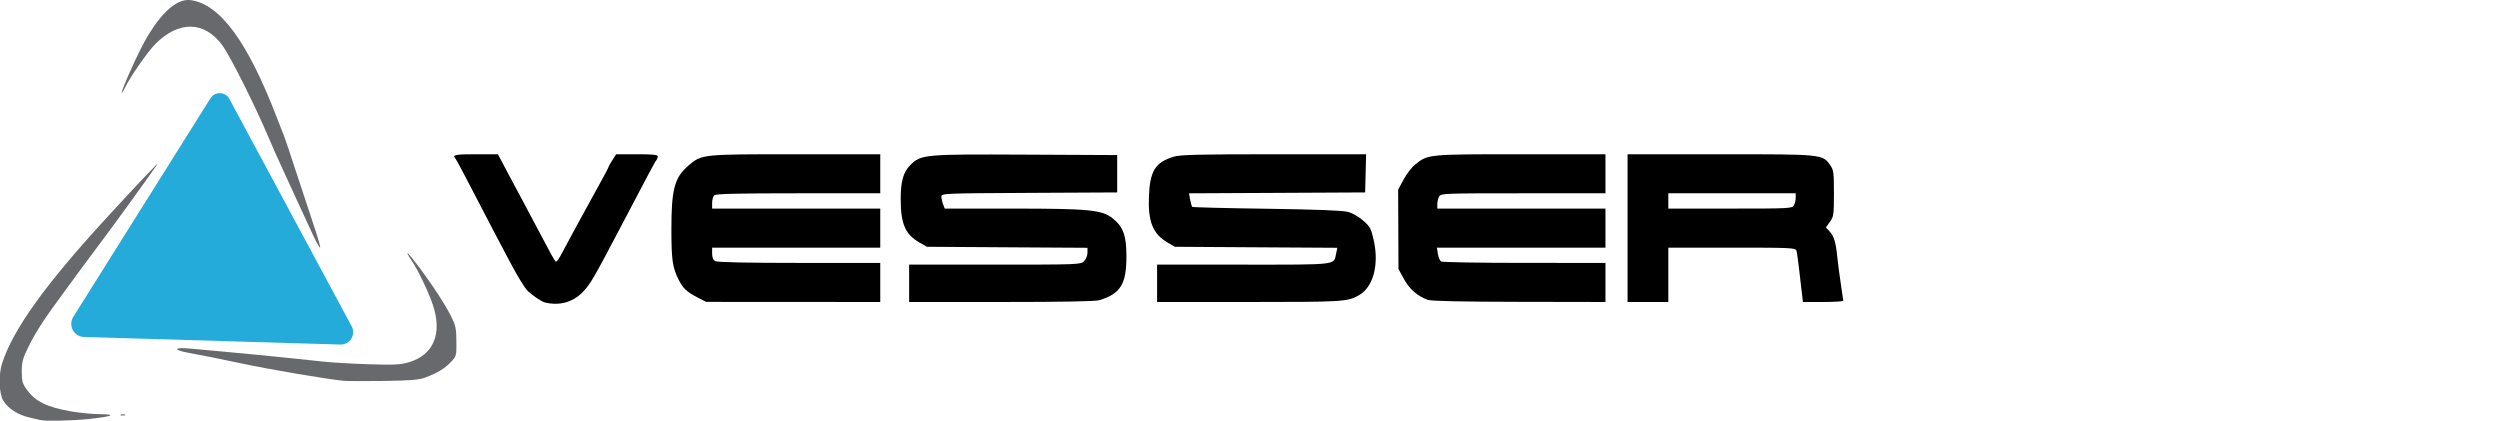
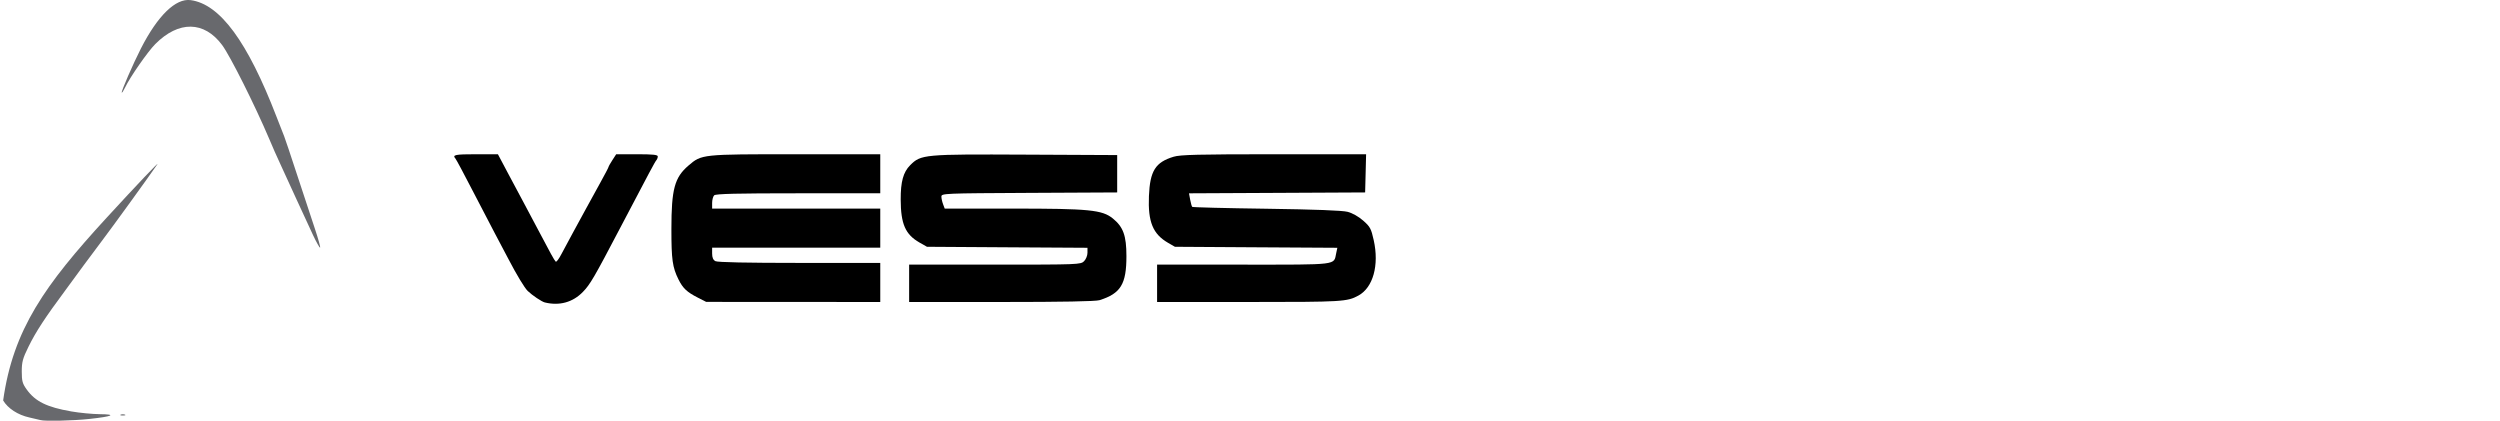
<svg xmlns="http://www.w3.org/2000/svg" width="100%" height="100%" viewBox="0 0 184 31" version="1.1" xml:space="preserve" style="fill-rule:evenodd;clip-rule:evenodd;stroke-linejoin:round;stroke-miterlimit:2;">
  <g transform="matrix(0.131,0,0,0.131,-27.573,-3.062)">
    <g transform="matrix(3.537,0,0,-3.537,210.276,259.071)">
-       <path d="M6.484,-0.089C6.336,-0.043 5.539,0.141 4.719,0.325C2.902,0.723 1.301,1.766 0.559,3.028C-0.117,4.176 -0.195,7.121 0.402,8.957C2.145,14.332 7.215,21.395 16.969,32.024C21.848,37.336 25.488,41.168 25.039,40.52C23.512,38.301 17.961,30.637 16.109,28.192C14.82,26.489 13.586,24.832 13.363,24.512C13.145,24.192 11.887,22.477 10.57,20.703C7.184,16.137 5.777,13.993 4.57,11.536C3.668,9.703 3.516,9.133 3.516,7.621C3.516,6.094 3.625,5.703 4.312,4.75C5.672,2.864 7.508,1.961 11.375,1.286C12.691,1.055 14.738,0.86 15.926,0.848C18.684,0.825 17.938,0.489 14.223,0.086C11.695,-0.187 7.141,-0.293 6.484,-0.089Z" style="fill:rgb(104,105,109);" />
+       <path d="M6.484,-0.089C6.336,-0.043 5.539,0.141 4.719,0.325C2.902,0.723 1.301,1.766 0.559,3.028C2.145,14.332 7.215,21.395 16.969,32.024C21.848,37.336 25.488,41.168 25.039,40.52C23.512,38.301 17.961,30.637 16.109,28.192C14.82,26.489 13.586,24.832 13.363,24.512C13.145,24.192 11.887,22.477 10.57,20.703C7.184,16.137 5.777,13.993 4.57,11.536C3.668,9.703 3.516,9.133 3.516,7.621C3.516,6.094 3.625,5.703 4.312,4.75C5.672,2.864 7.508,1.961 11.375,1.286C12.691,1.055 14.738,0.86 15.926,0.848C18.684,0.825 17.938,0.489 14.223,0.086C11.695,-0.187 7.141,-0.293 6.484,-0.089Z" style="fill:rgb(104,105,109);" />
    </g>
    <g transform="matrix(3.537,0,0,-3.537,210.276,259.071)">
      <path d="M19.23,0.774C19.414,0.848 19.719,0.848 19.902,0.774C20.09,0.7 19.938,0.637 19.566,0.637C19.195,0.637 19.043,0.7 19.23,0.774Z" style="fill:rgb(104,105,109);" />
    </g>
    <g transform="matrix(3.537,0,0,-3.537,210.276,259.071)">
-       <path d="M54.637,6.149C51.426,6.496 42.957,7.942 38.18,8.957C34.906,9.653 32.273,10.18 29.887,10.618C27.516,11.051 27.703,11.512 30.156,11.274C31.23,11.172 33.387,10.977 34.941,10.84C36.5,10.707 39.051,10.465 40.609,10.309C42.168,10.153 44.715,9.895 46.273,9.739C47.832,9.582 50.137,9.34 51.398,9.2C52.66,9.055 55.879,8.871 58.547,8.782C62.668,8.649 63.645,8.696 64.984,9.09C68.941,10.25 70.359,13.657 68.797,18.266C68.098,20.329 66.391,23.875 65.414,25.297C64.051,27.282 64.984,26.426 66.664,24.161C69.004,20.993 70.688,18.411 71.652,16.504C72.441,14.946 72.539,14.508 72.555,12.411C72.574,10.09 72.566,10.059 71.633,9.082C70.648,8.059 69.527,7.387 67.543,6.641C66.633,6.301 65.168,6.184 60.977,6.125C58.008,6.082 55.156,6.094 54.637,6.149Z" style="fill:rgb(104,105,109);" />
-     </g>
+       </g>
    <g transform="matrix(3.537,0,0,-3.537,210.276,259.071)">
      <path d="M49.797,29.258C49.293,30.332 48.102,32.914 47.148,34.989C46.199,37.067 45.055,39.555 44.613,40.52C43.758,42.379 43.637,42.657 42.824,44.567C40.527,49.969 36.613,57.77 35.34,59.485C32.488,63.321 28.438,63.379 24.719,59.633C23.52,58.426 20.703,54.375 19.93,52.746C19.691,52.243 19.449,51.875 19.398,51.93C19.266,52.059 21.191,56.489 22.449,58.95C25.113,64.161 27.965,66.934 30.336,66.618C35.004,65.985 39.371,60.055 43.988,48.075C44.531,46.664 45.078,45.27 45.203,44.973C45.328,44.676 46.246,41.942 47.238,38.903C48.234,35.86 49.508,32.004 50.066,30.336C50.625,28.668 51,27.301 50.898,27.301C50.801,27.301 50.305,28.18 49.797,29.258Z" style="fill:rgb(104,105,109);" />
    </g>
  </g>
  <g transform="matrix(0.131,0,0,0.131,-27.573,-3.062)">
    <g transform="matrix(3.537,0,0,-3.537,210.276,259.071)">
      <path d="M86.605,18.594C86.109,18.711 84.594,19.731 83.883,20.418C83.387,20.895 82.117,22.996 80.859,25.414C80.203,26.676 79.211,28.555 78.652,29.594C78.098,30.633 76.516,33.668 75.137,36.34C73.762,39.008 72.531,41.309 72.402,41.45C71.871,42.039 72.34,42.137 75.66,42.137L79.148,42.137L80.828,38.969C81.75,37.227 82.836,35.192 83.242,34.45C83.645,33.707 84.676,31.766 85.535,30.133C87.48,26.434 88.086,25.332 88.328,25.079C88.43,24.965 88.844,25.512 89.246,26.293C89.648,27.071 90.445,28.555 91.02,29.594C91.59,30.633 92.516,32.332 93.078,33.371C93.637,34.411 94.688,36.321 95.41,37.614C96.129,38.911 96.719,40.036 96.719,40.114C96.719,40.192 96.992,40.68 97.328,41.196L97.934,42.133L101.238,42.137C103.773,42.137 104.543,42.055 104.543,41.789C104.543,41.594 104.438,41.321 104.312,41.18C104.102,40.95 103.262,39.379 98.617,30.524C94.418,22.516 93.812,21.473 92.648,20.27C91.051,18.618 88.926,18.028 86.605,18.594Z" />
    </g>
    <g transform="matrix(3.537,0,0,-3.537,210.276,259.071)">
      <path d="M110.883,19.371C109.16,20.25 108.527,20.852 107.828,22.258C106.875,24.184 106.703,25.391 106.707,30.27C106.707,36.602 107.207,38.446 109.422,40.344C111.523,42.141 111.492,42.137 126.441,42.137L139.883,42.137L139.883,35.934L126.852,35.934C117.078,35.934 113.742,35.852 113.5,35.61C113.32,35.434 113.176,34.887 113.176,34.395L113.176,33.504L139.883,33.504L139.883,27.301L113.176,27.301L113.176,26.368C113.176,25.719 113.336,25.348 113.699,25.153C114.035,24.973 118.723,24.875 127.051,24.875L139.883,24.875L139.883,18.668L112.23,18.684L110.883,19.371Z" />
    </g>
    <g transform="matrix(3.537,0,0,-3.537,210.276,259.071)">
      <path d="M144.469,18.668L144.469,24.602L158.094,24.602C171.355,24.602 171.73,24.618 172.254,25.145C172.551,25.442 172.797,26.043 172.797,26.481L172.797,27.278L160.047,27.356L147.301,27.438L146.117,28.11C143.867,29.395 143.141,31.055 143.129,34.938C143.117,37.774 143.539,39.301 144.629,40.391C146.352,42.114 146.762,42.153 163,42.075L177.516,42.004L177.516,36.071L163.555,36C149.977,35.93 149.594,35.914 149.594,35.411C149.594,35.125 149.715,34.579 149.859,34.2L150.121,33.504L160.895,33.504C173.074,33.504 175.129,33.305 176.82,31.938C178.484,30.59 178.984,29.207 178.984,25.953C178.988,21.508 178.078,20.016 174.711,18.957C174.105,18.766 168.797,18.668 159.133,18.668L144.469,18.668Z" />
    </g>
    <g transform="matrix(3.537,0,0,-3.537,210.276,259.071)">
      <path d="M183.855,18.668L183.855,24.602L197.57,24.602C212.816,24.602 211.898,24.493 212.305,26.414L212.488,27.278L199.59,27.356L186.688,27.438L185.609,28.059C183.184,29.461 182.391,31.387 182.559,35.485C182.723,39.493 183.582,40.864 186.488,41.743C187.535,42.063 190.441,42.133 202.41,42.137L217.055,42.137L216.98,39.106L216.902,36.071L202.914,36L188.922,35.93L189.109,34.918C189.215,34.364 189.359,33.852 189.434,33.778C189.504,33.703 194.805,33.567 201.211,33.481C208.984,33.371 213.277,33.207 214.121,32.989C214.879,32.793 215.867,32.235 216.598,31.59C217.695,30.625 217.859,30.321 218.266,28.485C219.152,24.508 218.164,20.953 215.824,19.684C214.023,18.711 213.328,18.668 198.52,18.668L183.855,18.668Z" />
    </g>
    <g transform="matrix(3.537,0,0,-3.537,210.276,259.071)">
-       <path d="M226.883,18.996C225.246,19.575 223.969,20.68 223.082,22.293L222.199,23.891L222.145,36.5L223.008,38.118C223.48,39.008 224.324,40.094 224.879,40.536C226.906,42.141 226.898,42.137 241.621,42.137L255.074,42.137L255.074,35.934L242,35.934C229.352,35.934 228.918,35.918 228.648,35.411C228.492,35.125 228.367,34.579 228.367,34.2L228.367,33.504L255.074,33.504L255.074,27.301L228.297,27.301L228.457,26.313C228.547,25.766 228.773,25.223 228.965,25.102C229.156,24.981 235.109,24.879 242.191,24.879L255.074,24.875L255.074,18.668L241.383,18.692C232.488,18.703 227.41,18.813 226.883,18.996Z" />
-     </g>
-     <path d="M1124.9,193.04L1124.9,110.028L1176.88,110.028C1234.42,110.028 1234.37,110.014 1238.7,116.095C1240.66,118.843 1240.84,120.155 1240.84,131.969C1240.84,143.988 1240.69,145.067 1238.59,148.01L1236.32,151.175L1238.37,153.344C1240.87,156.011 1241.92,159.491 1242.75,167.934C1243.11,171.514 1244.01,178.298 1244.74,183.023C1245.47,187.749 1246.08,191.933 1246.08,192.322C1246.08,192.722 1240.99,193.04 1234.76,193.04L1223.44,193.04L1222.78,187.554C1222.42,184.527 1221.7,178.408 1221.19,173.958C1220.7,169.494 1220.05,165.087 1219.76,164.174C1219.27,162.614 1216.7,162.505 1183.51,162.505L1147.8,162.505L1147.8,193.04L1124.9,193.04ZM1218.38,138.711C1218.93,137.688 1219.37,135.768 1219.37,134.413L1219.37,131.969L1147.8,131.969L1147.8,140.564L1182.61,140.564C1216.03,140.564 1217.43,140.479 1218.38,138.711Z" />
+       </g>
  </g>
  <g transform="matrix(0.154,0.007,-0.006,0.134,-16.374,-7.515)">
-     <path d="M210.787,99.031C211.702,97.175 213.408,96.018 215.265,95.994C217.122,95.97 218.85,97.082 219.801,98.913C232.723,123.784 269.322,194.23 282.99,220.538C284.071,222.618 284.104,225.202 283.078,227.318C282.051,229.434 280.12,230.76 278.011,230.799C251.829,231.276 182.484,232.542 155.537,233.034C153.295,233.074 151.205,231.733 150.06,229.518C148.915,227.303 148.891,224.554 149.996,222.313C163.465,194.999 198.416,124.119 210.787,99.031Z" style="fill:rgb(36,171,217);" />
-   </g>
+     </g>
</svg>